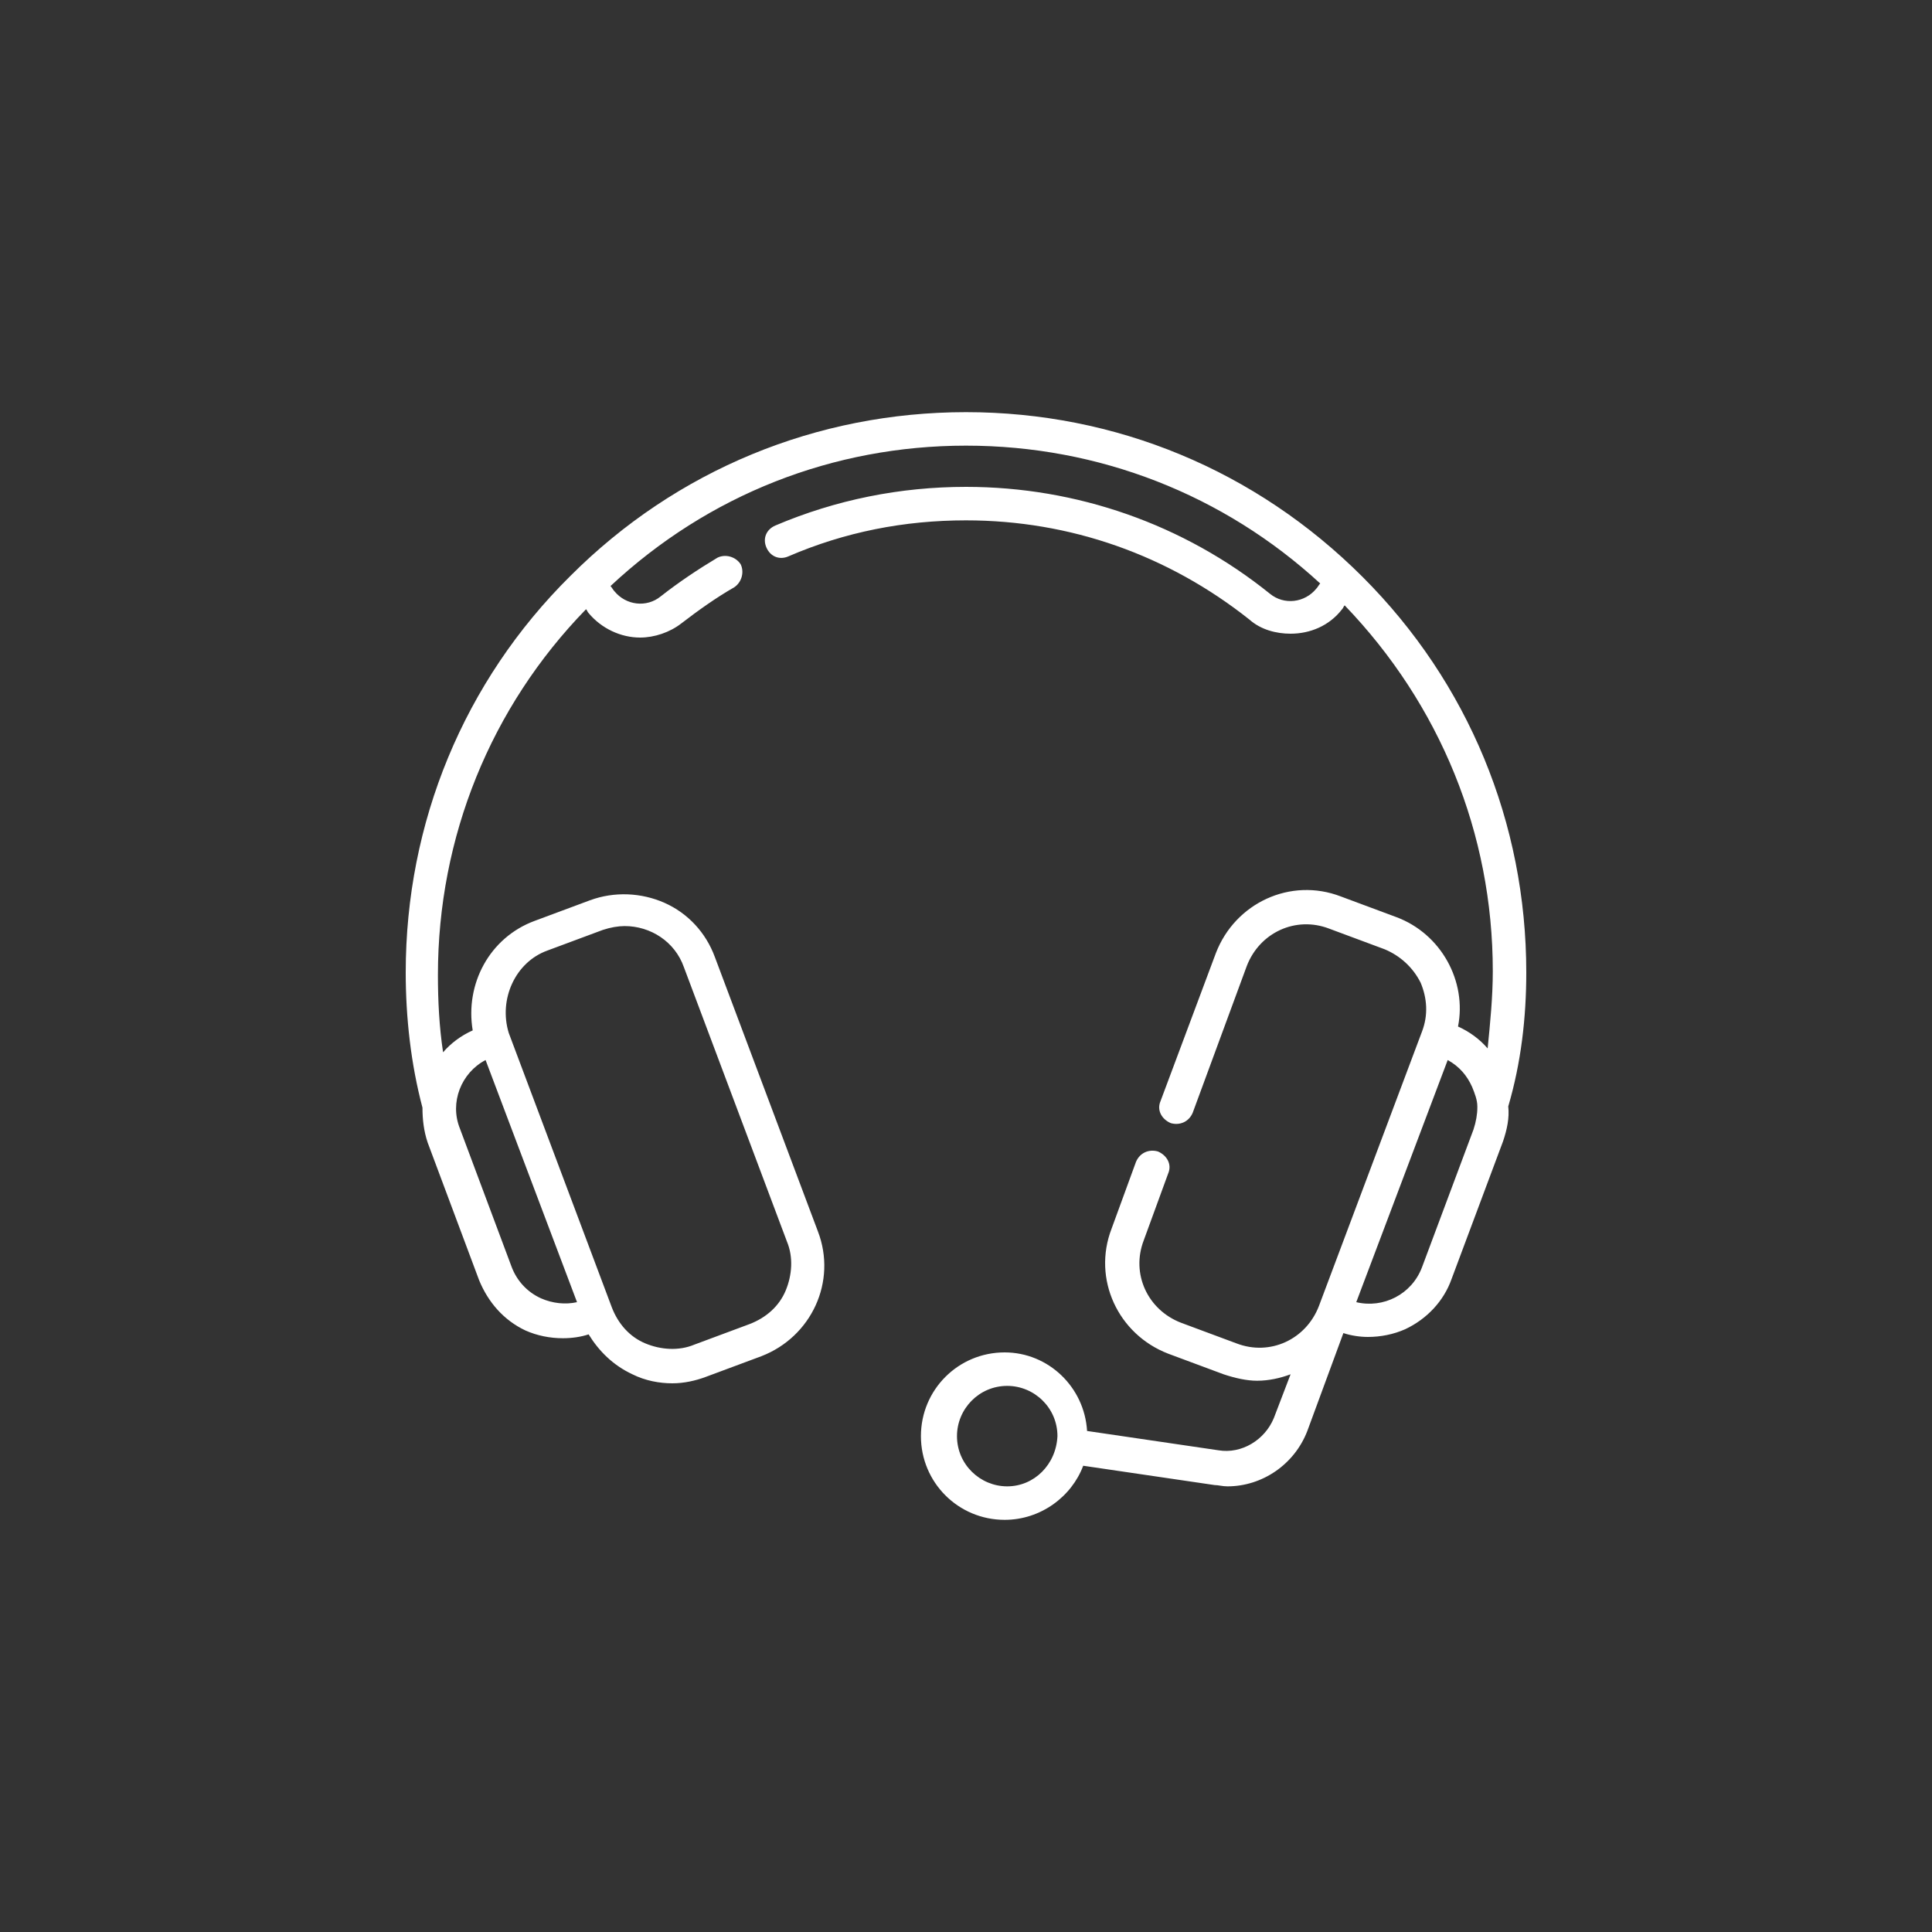
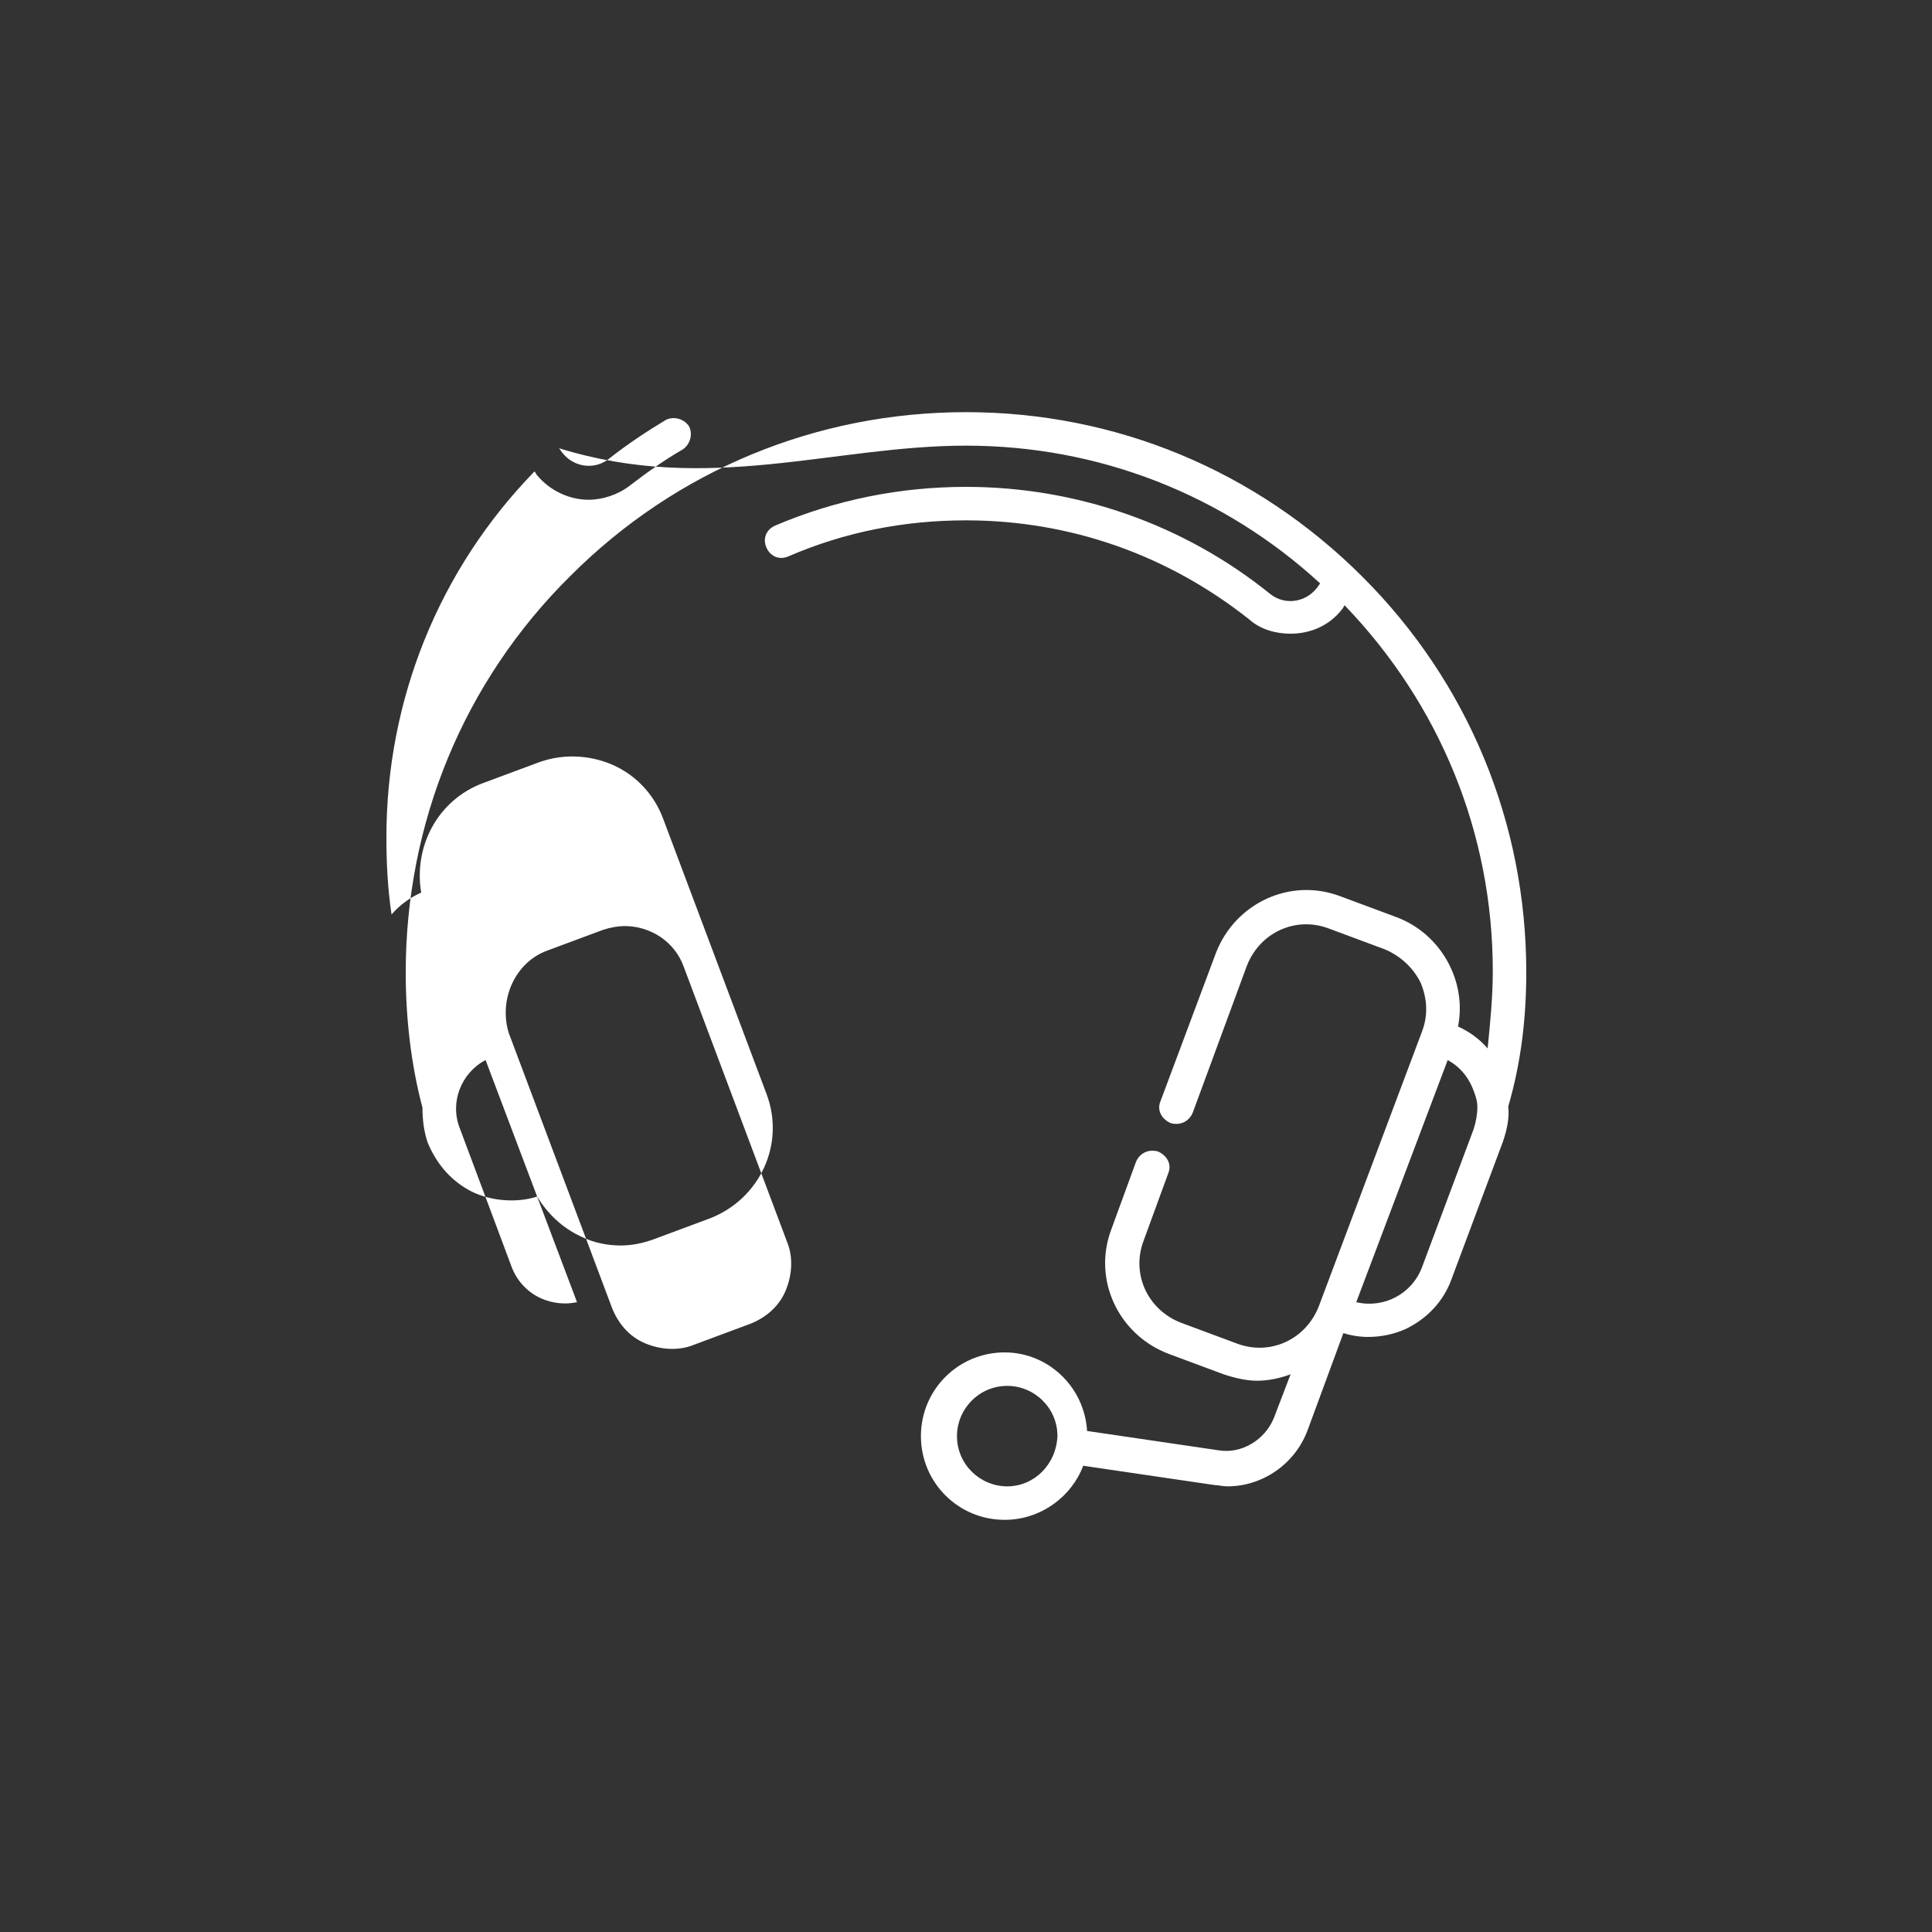
<svg xmlns="http://www.w3.org/2000/svg" version="1.1" id="Слой_1" x="0px" y="0px" viewBox="0 0 150 150" style="enable-background:new 0 0 150 150;" xml:space="preserve">
  <rect x="0" y="0" width="150" height="150" fill="#333333" stroke="none" />
  <style type="text/css">
	.st0{fill:#FFFFFF;}
</style>
  <g>
-     <path class="st0" d="M118.5,75.5c0-11.6-4.5-22.5-12.7-30.7C97.5,36.5,86.6,32,75,32s-22.5,4.5-30.7,12.7   C36,52.9,31.5,63.9,31.5,75.5c0,3.5,0.4,7.1,1.3,10.5c0,0.9,0.1,1.8,0.4,2.7l4,10.7c0.7,1.7,1.9,3.1,3.6,3.9   c0.9,0.4,1.9,0.6,2.9,0.6c0.7,0,1.4-0.1,2-0.3c0.8,1.3,1.9,2.4,3.4,3.1c1,0.5,2.1,0.7,3.1,0.7c0.9,0,1.8-0.2,2.6-0.5l4.3-1.6   c3.9-1.5,5.9-5.8,4.4-9.7l-8-21.3c-0.7-1.9-2.1-3.4-3.9-4.2c-1.8-0.8-3.9-0.9-5.8-0.2l-4.3,1.6c-3.5,1.3-5.4,4.9-4.8,8.5   c-0.9,0.4-1.7,1-2.3,1.7c-0.3-2-0.4-4-0.4-6c0-10.7,4.1-20.8,11.5-28.4c0.1,0.1,0.1,0.2,0.2,0.3c1,1.2,2.5,1.9,4,1.9   c1.1,0,2.3-0.4,3.2-1.1c1.3-1,2.7-2,4.1-2.8c0.6-0.4,0.8-1.2,0.5-1.8c-0.4-0.6-1.2-0.8-1.8-0.5c-1.5,0.9-3,1.9-4.4,3   c-1.1,0.9-2.7,0.7-3.6-0.4c-0.1-0.1-0.2-0.3-0.3-0.4C55,38.4,64.7,34.6,75,34.6s20,3.8,27.5,10.7c-0.1,0.1-0.2,0.3-0.3,0.4   c-0.9,1.1-2.5,1.3-3.6,0.4c-6.7-5.4-15-8.3-23.6-8.3c-5.1,0-10.1,1-14.8,3c-0.7,0.3-1,1-0.7,1.7c0.3,0.7,1,1,1.7,0.7   c4.4-1.9,9-2.8,13.8-2.8c8.1,0,15.7,2.7,22,7.7c0.9,0.8,2.1,1.1,3.2,1.1c1.5,0,3-0.6,4-1.9c0.1-0.1,0.1-0.2,0.2-0.3   c7.4,7.7,11.5,17.7,11.5,28.4c0,2-0.2,4-0.4,6c-0.6-0.7-1.4-1.3-2.3-1.7c0.7-3.5-1.3-7.2-4.8-8.5l-4.3-1.6   c-3.9-1.5-8.2,0.5-9.7,4.4l-4.3,11.5c-0.3,0.7,0.1,1.4,0.8,1.7c0.7,0.2,1.4-0.1,1.7-0.8L96.8,75c1-2.6,3.8-3.9,6.4-2.9l4.3,1.6   c1.2,0.5,2.2,1.4,2.8,2.6c0.5,1.2,0.6,2.5,0.1,3.8c0,0,0,0,0,0l-8,21.3c-1,2.6-3.8,3.9-6.4,2.9l-4.3-1.6c-2.6-1-3.9-3.8-2.9-6.4   l1.9-5.2c0.3-0.7-0.1-1.4-0.8-1.7c-0.7-0.2-1.4,0.1-1.7,0.8l-1.9,5.2c-1.5,3.9,0.5,8.2,4.4,9.7l4.3,1.6c0.9,0.3,1.8,0.5,2.6,0.5   c0.9,0,1.8-0.2,2.6-0.5l-1.3,3.4c-0.7,1.7-2.5,2.8-4.3,2.5l-10.2-1.5c-0.2-3.4-3-6.1-6.4-6.1c-3.6,0-6.5,2.9-6.5,6.5   c0,3.6,2.9,6.5,6.5,6.5c2.8,0,5.2-1.8,6.1-4.2l10.2,1.5c0.3,0,0.6,0.1,1,0.1c2.7,0,5.2-1.7,6.2-4.3l2.8-7.6   c0.6,0.2,1.3,0.3,1.9,0.3c1,0,2-0.2,2.9-0.6c1.7-0.8,3-2.2,3.6-3.9l4-10.7c0.3-0.9,0.5-1.8,0.4-2.7C118.1,82.5,118.5,79,118.5,75.5   L118.5,75.5z M42.5,73.8l4.3-1.6c0.6-0.2,1.2-0.3,1.7-0.3c2,0,3.9,1.2,4.6,3.2l8,21.3c0.5,1.2,0.4,2.6-0.1,3.8   c-0.5,1.2-1.5,2.1-2.8,2.6l-4.3,1.6c-1.2,0.5-2.6,0.4-3.8-0.1c-1.2-0.5-2.1-1.5-2.6-2.8c0,0,0,0,0,0l-8-21.3   C38.7,77.6,40,74.7,42.5,73.8L42.5,73.8z M37.7,82.3l7.1,18.8c-0.9,0.2-1.9,0.1-2.8-0.3c-1.1-0.5-1.9-1.4-2.3-2.5l-4-10.7   C34.9,85.6,35.8,83.3,37.7,82.3L37.7,82.3z M78.2,115.4c-2.1,0-3.9-1.7-3.9-3.9c0-2.1,1.7-3.9,3.9-3.9c2.1,0,3.9,1.7,3.9,3.9   C82,113.7,80.3,115.4,78.2,115.4L78.2,115.4z M114.4,87.7l-4,10.7c-0.8,2.1-3,3.2-5.1,2.7l7.1-18.8c0.9,0.5,1.5,1.2,1.9,2.1   c0.2,0.5,0.4,1,0.4,1.5c0,0,0,0,0,0.1C114.7,86.5,114.6,87.1,114.4,87.7L114.4,87.7z M114.4,87.7" />
+     <path class="st0" d="M118.5,75.5c0-11.6-4.5-22.5-12.7-30.7C97.5,36.5,86.6,32,75,32s-22.5,4.5-30.7,12.7   C36,52.9,31.5,63.9,31.5,75.5c0,3.5,0.4,7.1,1.3,10.5c0,0.9,0.1,1.8,0.4,2.7c0.7,1.7,1.9,3.1,3.6,3.9   c0.9,0.4,1.9,0.6,2.9,0.6c0.7,0,1.4-0.1,2-0.3c0.8,1.3,1.9,2.4,3.4,3.1c1,0.5,2.1,0.7,3.1,0.7c0.9,0,1.8-0.2,2.6-0.5l4.3-1.6   c3.9-1.5,5.9-5.8,4.4-9.7l-8-21.3c-0.7-1.9-2.1-3.4-3.9-4.2c-1.8-0.8-3.9-0.9-5.8-0.2l-4.3,1.6c-3.5,1.3-5.4,4.9-4.8,8.5   c-0.9,0.4-1.7,1-2.3,1.7c-0.3-2-0.4-4-0.4-6c0-10.7,4.1-20.8,11.5-28.4c0.1,0.1,0.1,0.2,0.2,0.3c1,1.2,2.5,1.9,4,1.9   c1.1,0,2.3-0.4,3.2-1.1c1.3-1,2.7-2,4.1-2.8c0.6-0.4,0.8-1.2,0.5-1.8c-0.4-0.6-1.2-0.8-1.8-0.5c-1.5,0.9-3,1.9-4.4,3   c-1.1,0.9-2.7,0.7-3.6-0.4c-0.1-0.1-0.2-0.3-0.3-0.4C55,38.4,64.7,34.6,75,34.6s20,3.8,27.5,10.7c-0.1,0.1-0.2,0.3-0.3,0.4   c-0.9,1.1-2.5,1.3-3.6,0.4c-6.7-5.4-15-8.3-23.6-8.3c-5.1,0-10.1,1-14.8,3c-0.7,0.3-1,1-0.7,1.7c0.3,0.7,1,1,1.7,0.7   c4.4-1.9,9-2.8,13.8-2.8c8.1,0,15.7,2.7,22,7.7c0.9,0.8,2.1,1.1,3.2,1.1c1.5,0,3-0.6,4-1.9c0.1-0.1,0.1-0.2,0.2-0.3   c7.4,7.7,11.5,17.7,11.5,28.4c0,2-0.2,4-0.4,6c-0.6-0.7-1.4-1.3-2.3-1.7c0.7-3.5-1.3-7.2-4.8-8.5l-4.3-1.6   c-3.9-1.5-8.2,0.5-9.7,4.4l-4.3,11.5c-0.3,0.7,0.1,1.4,0.8,1.7c0.7,0.2,1.4-0.1,1.7-0.8L96.8,75c1-2.6,3.8-3.9,6.4-2.9l4.3,1.6   c1.2,0.5,2.2,1.4,2.8,2.6c0.5,1.2,0.6,2.5,0.1,3.8c0,0,0,0,0,0l-8,21.3c-1,2.6-3.8,3.9-6.4,2.9l-4.3-1.6c-2.6-1-3.9-3.8-2.9-6.4   l1.9-5.2c0.3-0.7-0.1-1.4-0.8-1.7c-0.7-0.2-1.4,0.1-1.7,0.8l-1.9,5.2c-1.5,3.9,0.5,8.2,4.4,9.7l4.3,1.6c0.9,0.3,1.8,0.5,2.6,0.5   c0.9,0,1.8-0.2,2.6-0.5l-1.3,3.4c-0.7,1.7-2.5,2.8-4.3,2.5l-10.2-1.5c-0.2-3.4-3-6.1-6.4-6.1c-3.6,0-6.5,2.9-6.5,6.5   c0,3.6,2.9,6.5,6.5,6.5c2.8,0,5.2-1.8,6.1-4.2l10.2,1.5c0.3,0,0.6,0.1,1,0.1c2.7,0,5.2-1.7,6.2-4.3l2.8-7.6   c0.6,0.2,1.3,0.3,1.9,0.3c1,0,2-0.2,2.9-0.6c1.7-0.8,3-2.2,3.6-3.9l4-10.7c0.3-0.9,0.5-1.8,0.4-2.7C118.1,82.5,118.5,79,118.5,75.5   L118.5,75.5z M42.5,73.8l4.3-1.6c0.6-0.2,1.2-0.3,1.7-0.3c2,0,3.9,1.2,4.6,3.2l8,21.3c0.5,1.2,0.4,2.6-0.1,3.8   c-0.5,1.2-1.5,2.1-2.8,2.6l-4.3,1.6c-1.2,0.5-2.6,0.4-3.8-0.1c-1.2-0.5-2.1-1.5-2.6-2.8c0,0,0,0,0,0l-8-21.3   C38.7,77.6,40,74.7,42.5,73.8L42.5,73.8z M37.7,82.3l7.1,18.8c-0.9,0.2-1.9,0.1-2.8-0.3c-1.1-0.5-1.9-1.4-2.3-2.5l-4-10.7   C34.9,85.6,35.8,83.3,37.7,82.3L37.7,82.3z M78.2,115.4c-2.1,0-3.9-1.7-3.9-3.9c0-2.1,1.7-3.9,3.9-3.9c2.1,0,3.9,1.7,3.9,3.9   C82,113.7,80.3,115.4,78.2,115.4L78.2,115.4z M114.4,87.7l-4,10.7c-0.8,2.1-3,3.2-5.1,2.7l7.1-18.8c0.9,0.5,1.5,1.2,1.9,2.1   c0.2,0.5,0.4,1,0.4,1.5c0,0,0,0,0,0.1C114.7,86.5,114.6,87.1,114.4,87.7L114.4,87.7z M114.4,87.7" />
  </g>
</svg>